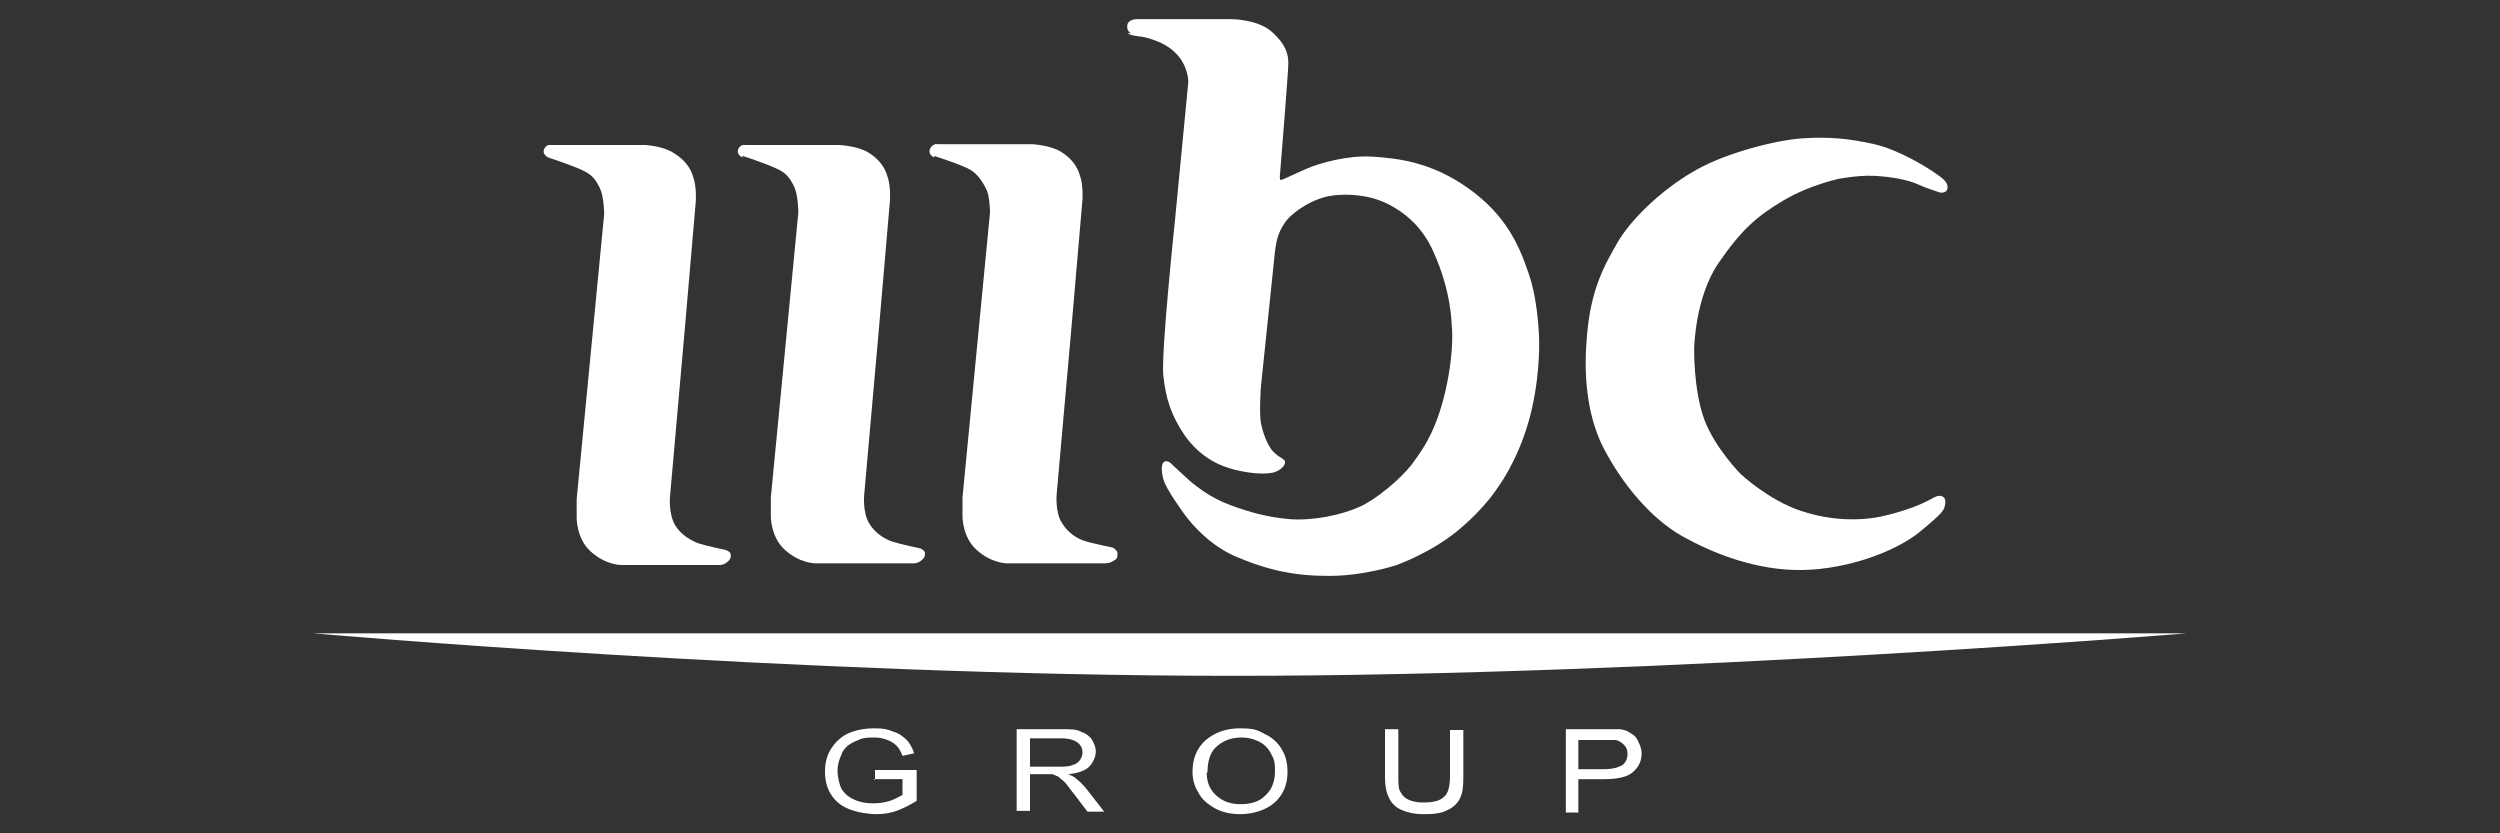
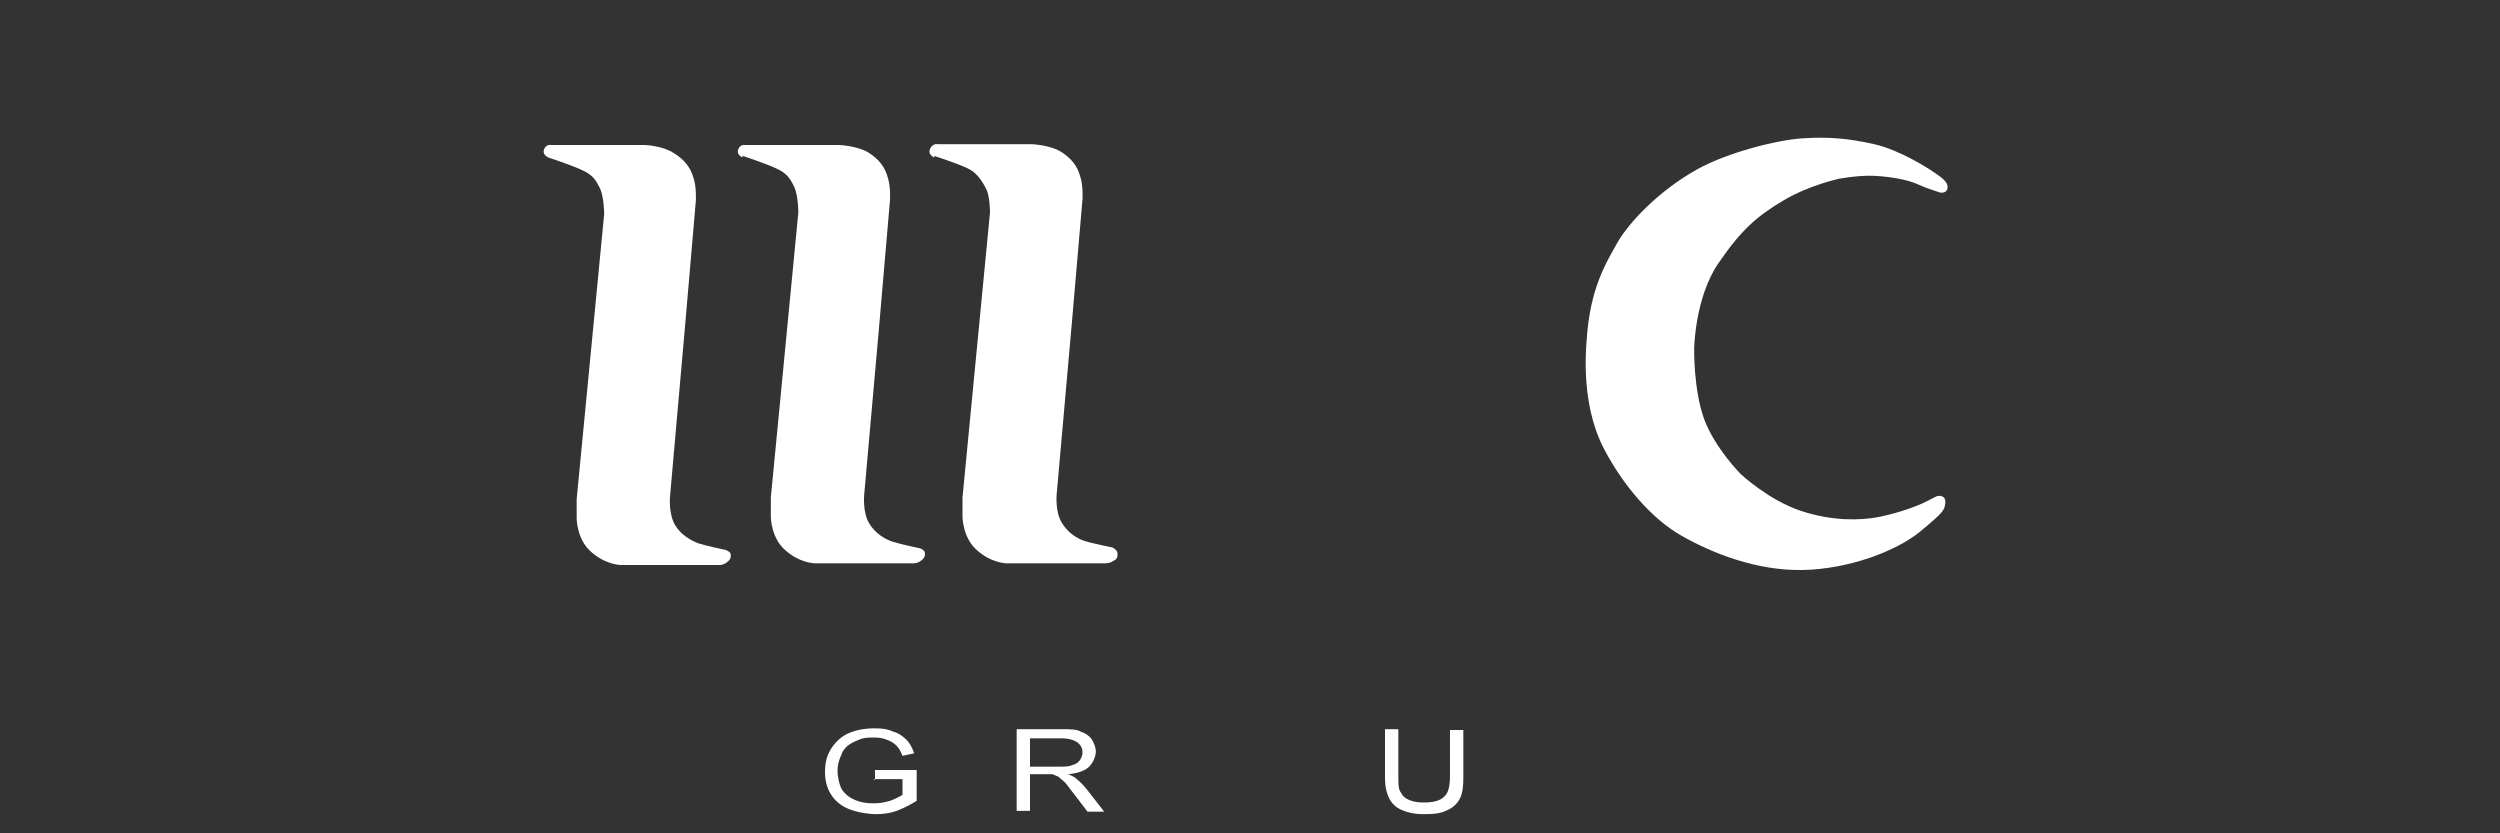
<svg xmlns="http://www.w3.org/2000/svg" id="Layer_1" version="1.1" viewBox="0 0 300 100">
  <rect x="0" y="0" width="300" height="100" fill="#333333" stroke="none" />
  <defs>
    <style>
      .st0 {
        fill-rule: evenodd;
      }

      .st0, .st1 {
        fill: #fff;
      }
    </style>
  </defs>
  <path class="st1" d="M65.8,18.9c-.4-.2-.8-.6-.4-1.2.3-.4.7-.3.7-.3h11.3s2.2.1,3.5,1c1.3.8,2,1.8,2.3,2.9.4,1.1.3,2.8.3,2.8l-1.3,15.1-1.8,20.4s-.2,2,.6,3.4c.7,1.2,2,1.9,2.8,2.2.9.3,3.3.8,3.3.8,0,0,.6.2.6.6s-.1.6-.5.9c-.4.3-.8.3-.8.3h-11.9s-1.9,0-3.7-1.7c-1.6-1.5-1.6-3.9-1.6-3.9v-2.3c0,0,3.3-34.2,3.3-34.2,0,0,0-2-.5-3.1-.6-1.2-1-1.7-2.4-2.3-1.1-.5-3.8-1.4-3.8-1.4" />
  <path class="st1" d="M112.2,18.8c-.4-.2-.8-.6-.4-1.2.3-.4.7-.3.7-.3h11.3s2.2.1,3.5.9c1.3.8,2,1.8,2.3,2.9.4,1.1.3,2.8.3,2.8l-1.3,15.1-1.8,20.3s-.2,2.1.6,3.4c.7,1.2,1.8,1.9,2.7,2.2.9.3,3.4.8,3.4.8,0,0,.6.3.6.7s0,.7-.5.9c-.4.3-.8.2-.8.2h-11.9s-1.9,0-3.7-1.7c-1.6-1.5-1.6-3.9-1.6-3.9v-2.3c0,0,3.3-34.2,3.3-34.2,0,0,0-1.8-.6-2.8-.6-1.2-1.3-2-2.3-2.5-1-.6-3.8-1.4-3.8-1.4" />
-   <path class="st1" d="M135.7,4c-.4-.3-.5-.6-.4-1.1.2-.6,1.1-.6,1.1-.6h11.4c0,0,3.1,0,4.8,1.5,1.7,1.5,2,2.7,2,3.8,0,1.1-1,13.3-1,13.3,0,0-.1.7.1.7s1.8-.8,3.2-1.4c1.4-.6,4.8-1.6,7.8-1.4,3,.2,7,.6,11.5,3.8,4.5,3.2,6.1,6.8,7.3,10.4,1.2,3.6,1.2,8.2,1.2,8.2,0,0,.1,4.7-1.3,9.5-1.4,4.8-3.6,7.7-3.6,7.7,0,0-1.5,2.5-4.9,5.3-3.3,2.7-7.3,4.1-7.3,4.1,0,0-4.1,1.4-8.5,1.3-4.4,0-7.8-1-11-2.4-3.6-1.6-5.9-4.9-5.9-4.9,0,0-2.3-3.1-2.6-4.3-.3-1.2-.2-1.7,0-2,.3-.3.6-.1.8,0,.2.2,1.8,1.7,2.6,2.4.8.6,2.2,1.8,4.6,2.7,2.4.9,4.7,1.5,7.2,1.7,2.5.2,6.2-.4,8.8-1.7,2.6-1.4,5.3-4,6.2-5.4,1-1.4,2.6-3.6,3.7-8.5,1.1-5,.7-7.7.7-7.7,0,0,0-4-2.2-8.8-2.4-5.5-7.6-6.5-7.6-6.5,0,0-2.3-.6-4.7-.2-2.1.3-4.6,1.9-5.5,3.2-.9,1.3-1.1,2.3-1.3,4.4-.1,1-1.6,15.4-1.6,15.4,0,0-.2,3.1,0,4.2.2,1.1.8,2.9,1.6,3.6.7.7,1.4.8,1.3,1.2,0,.4-.6,1-1.4,1.2-.8.2-2.4.2-4.5-.3-2.1-.5-4.3-1.6-6.1-4.1-1.7-2.5-2.3-4.5-2.6-7.2-.3-2.6,1.4-18.7,1.4-18.7l1.6-16.6s0-2-1.6-3.5c-1.5-1.5-4-1.9-4-1.9,0,0-1.3-.1-1.7-.4" />
  <path class="st1" d="M220.4,21.5s2.5-.5,4.5-.4c2.1.1,4.1.5,5.2,1,1.1.5,2.1.8,2.4.9.4.2,1.1.2,1.2-.4.1-.6-.4-1.1-1.3-1.7-.8-.6-4.4-2.9-7.5-3.6-3.1-.7-5.5-.9-8.6-.7-3.1.2-9,1.7-12.6,3.7-4.7,2.6-8.3,6.5-9.6,8.8-1.4,2.5-3.3,5.5-3.7,11.7-.4,4.8.2,9.5,2.1,13.1,2.2,4.2,5.6,8.3,9.3,10.4,3.7,2.1,9,4.2,14.5,4.1,5.6-.1,11.3-2.3,14.1-4.6,2.8-2.3,2.9-2.6,3-3.2.2-.9-.3-1.1-.7-1.1s-.7.3-2,.9c-1.3.6-3.8,1.4-5.6,1.7-1.8.3-5.1.5-9-.8-3.9-1.3-7.2-4.4-7.2-4.4,0,0-3.1-3.1-4.4-6.6-1.3-3.6-1.2-8.5-1.2-8.5,0,0,.1-6.1,2.9-10.2,2.8-4.1,4.7-5.7,7.9-7.6,3.1-1.8,6.4-2.5,6.4-2.5" />
  <path class="st1" d="M89.1,18.9c-.4-.2-.8-.6-.4-1.2.3-.4.7-.3.7-.3h11.3s2.2.1,3.5.9c1.3.8,2,1.8,2.3,2.9.4,1.1.3,2.8.3,2.8l-1.3,15.1-1.8,20.3s-.2,2.1.6,3.4c.7,1.2,1.9,1.9,2.8,2.2.9.3,3.3.8,3.3.8,0,0,.6.2.6.6s-.1.6-.5.9c-.4.3-.8.3-.8.3h-11.9s-1.9,0-3.7-1.7c-1.6-1.5-1.6-3.9-1.6-3.9v-2.3c0,0,3.3-34.2,3.3-34.2,0,0,0-2-.5-3.1-.6-1.2-1-1.7-2.4-2.3-1.1-.5-3.8-1.4-3.8-1.4" />
  <path class="st1" d="M112.1,18.9c-.4-.2-.8-.6-.4-1.2.3-.4.7-.3.7-.3h11.3s2.2.1,3.5.9c1.3.8,2,1.8,2.3,2.9.4,1.1.3,2.8.3,2.8l-1.3,15.1-1.8,20.3s-.2,2.1.6,3.4c.7,1.2,2,1.9,2.8,2.2.9.3,3.3.8,3.3.8,0,0,.6.2.6.6s-.1.6-.5.9c-.4.3-.8.3-.8.3h-11.9s-1.9,0-3.7-1.7c-1.6-1.5-1.6-3.9-1.6-3.9v-2.3s3.3-34.2,3.3-34.2c0,0,0-2-.5-3.1-.6-1.2-1-1.7-2.4-2.3-1.1-.5-3.8-1.4-3.8-1.4" />
-   <path class="st1" d="M37.6,76h224.8s-62,5.1-114.4,5.1-110.4-5.1-110.4-5.1" />
  <path class="st1" d="M105,93.6v-1.2h5s0,3.7,0,3.7c-.8.5-1.6.9-2.4,1.2-.8.3-1.7.4-2.5.4s-2.2-.2-3.2-.6c-1-.4-1.7-1-2.2-1.8-.5-.8-.7-1.7-.7-2.7s.2-1.9.7-2.7c.5-.8,1.2-1.5,2.1-1.9.9-.4,2-.6,3.1-.6s1.6.1,2.3.4c.7.2,1.2.6,1.6,1,.4.4.7,1,.9,1.6l-1.4.3c-.2-.5-.4-.9-.7-1.2-.3-.3-.6-.5-1.1-.7-.5-.2-1-.3-1.6-.3s-1.3,0-1.9.3c-.5.2-.9.4-1.3.7-.3.3-.6.6-.7,1-.3.6-.5,1.3-.5,2s.2,1.6.5,2.2c.4.6.9,1,1.6,1.3.7.3,1.4.4,2.2.4s1.3-.1,2-.3c.6-.2,1.1-.5,1.5-.7v-1.9h-3.5Z" />
  <path class="st0" d="M122,97.5v-10h5.3c1.1,0,1.9,0,2.4.3.6.2,1,.5,1.3.9.3.5.5,1,.5,1.5s-.3,1.3-.8,1.8c-.5.5-1.4.8-2.5.9.4.2.7.3.9.5.5.4.9.8,1.3,1.3l2.1,2.7h-2l-1.6-2.1c-.5-.6-.8-1.1-1.1-1.4-.3-.3-.6-.5-.8-.7-.2-.1-.5-.2-.7-.3-.2,0-.5,0-.9,0h-1.8v4.4h-1.6ZM123.6,92h3.4c.7,0,1.3,0,1.7-.2.4-.1.7-.3.9-.6.2-.3.3-.6.3-.9,0-.5-.2-.9-.6-1.2-.4-.3-1.1-.5-1.9-.5h-3.8v3.3Z" />
-   <path class="st0" d="M143.1,92.7c0-1.7.5-2.9,1.6-3.9,1.1-.9,2.4-1.4,4.1-1.4s2.1.2,3,.7c.9.4,1.6,1.1,2,1.8.5.8.7,1.7.7,2.7s-.2,1.9-.7,2.7c-.5.8-1.2,1.4-2.1,1.8-.9.4-1.9.6-2.9.6s-2.1-.2-3-.7c-.9-.5-1.6-1.1-2-1.9-.5-.8-.7-1.6-.7-2.5M144.8,92.7c0,1.2.4,2.1,1.2,2.8.8.7,1.7,1,2.9,1s2.2-.3,2.9-1c.8-.7,1.2-1.7,1.2-3s-.2-1.5-.5-2.1c-.3-.6-.8-1.1-1.4-1.4-.6-.3-1.3-.5-2.1-.5-1.1,0-2.1.3-2.9,1-.8.6-1.2,1.7-1.2,3.2" />
  <path class="st1" d="M174,87.6h1.6v5.8c0,1-.1,1.8-.4,2.4-.3.6-.8,1.1-1.5,1.4-.7.4-1.6.5-2.8.5s-2-.2-2.7-.5c-.7-.3-1.2-.8-1.5-1.4-.3-.6-.5-1.4-.5-2.5v-5.8h1.6v5.7c0,.9,0,1.5.3,1.9.2.4.5.7,1,.9.5.2,1,.3,1.7.3,1.2,0,2-.2,2.5-.7.5-.4.7-1.3.7-2.5v-5.7Z" />
-   <path class="st0" d="M187.9,97.5v-10h4.5c.8,0,1.4,0,1.8,0,.6,0,1.1.2,1.5.5.4.2.7.5.9,1,.2.4.4.9.4,1.4,0,.8-.3,1.6-1,2.2-.6.6-1.8.9-3.5.9h-3.1v4h-1.6ZM189.4,92.3h3.1c1,0,1.7-.2,2.2-.5.4-.3.6-.8.6-1.3s-.1-.8-.4-1.1c-.3-.3-.6-.5-1-.6-.3,0-.8,0-1.5,0h-3v3.6Z" />
</svg>